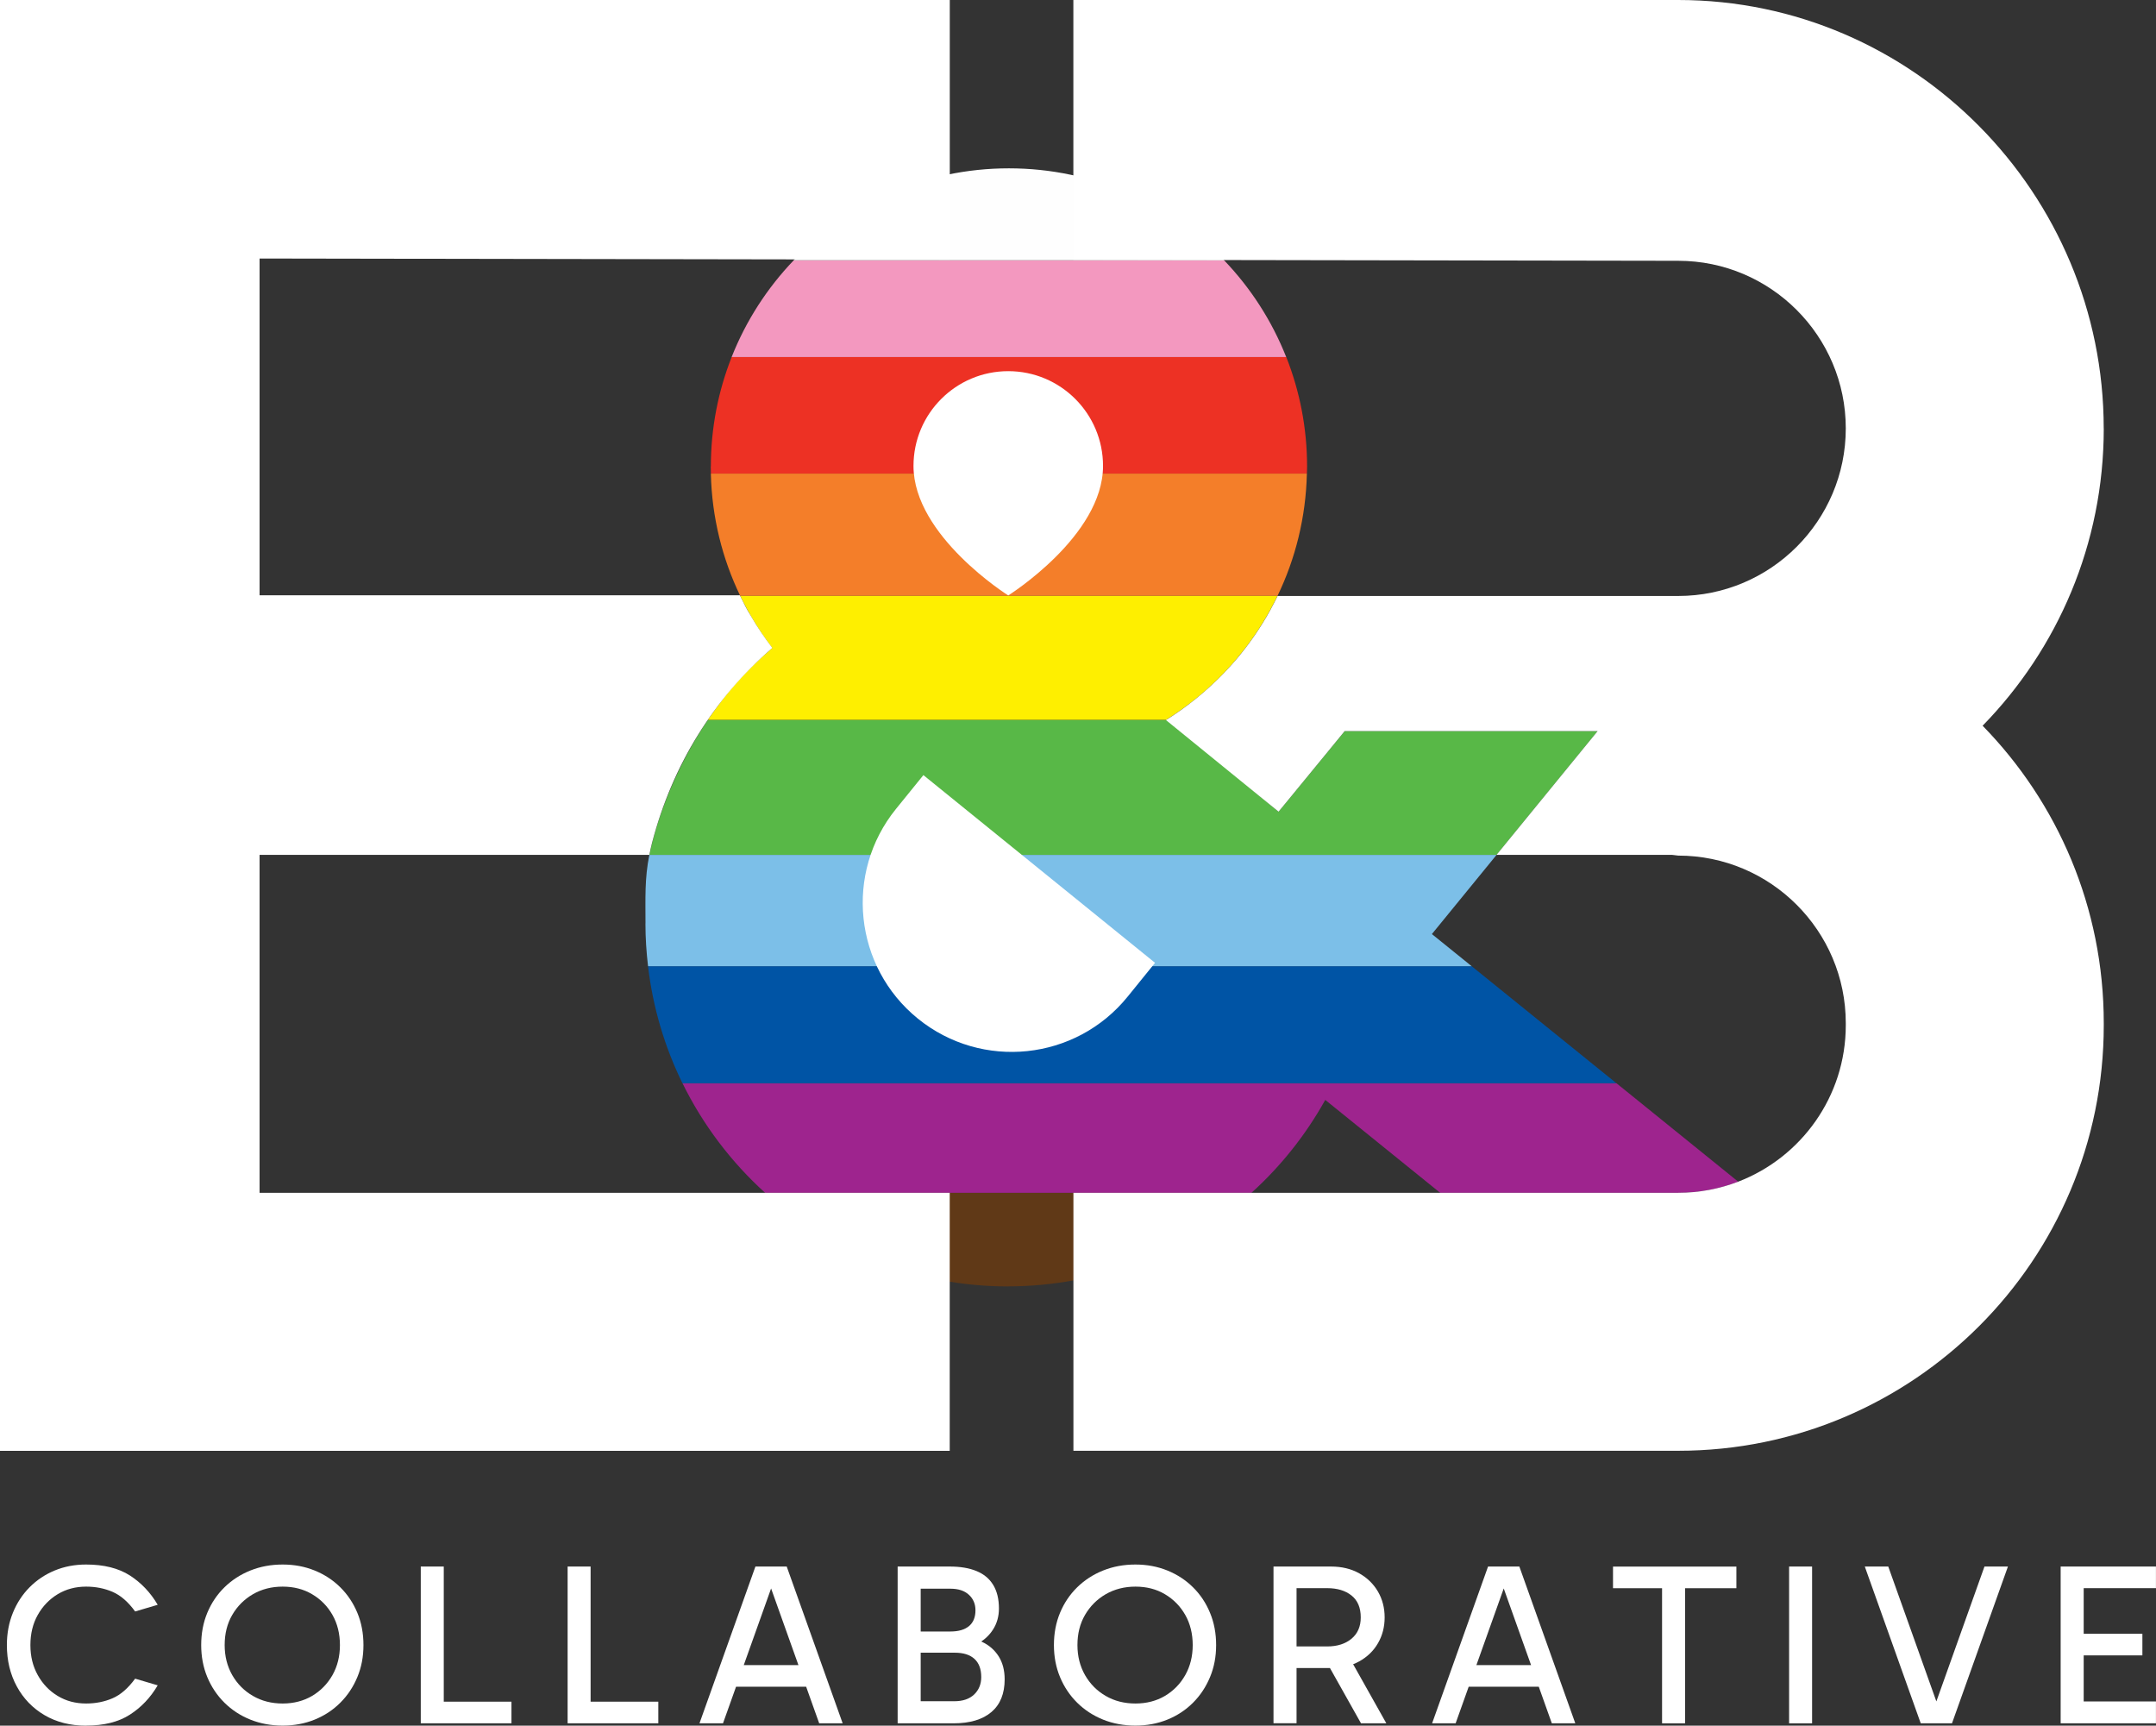
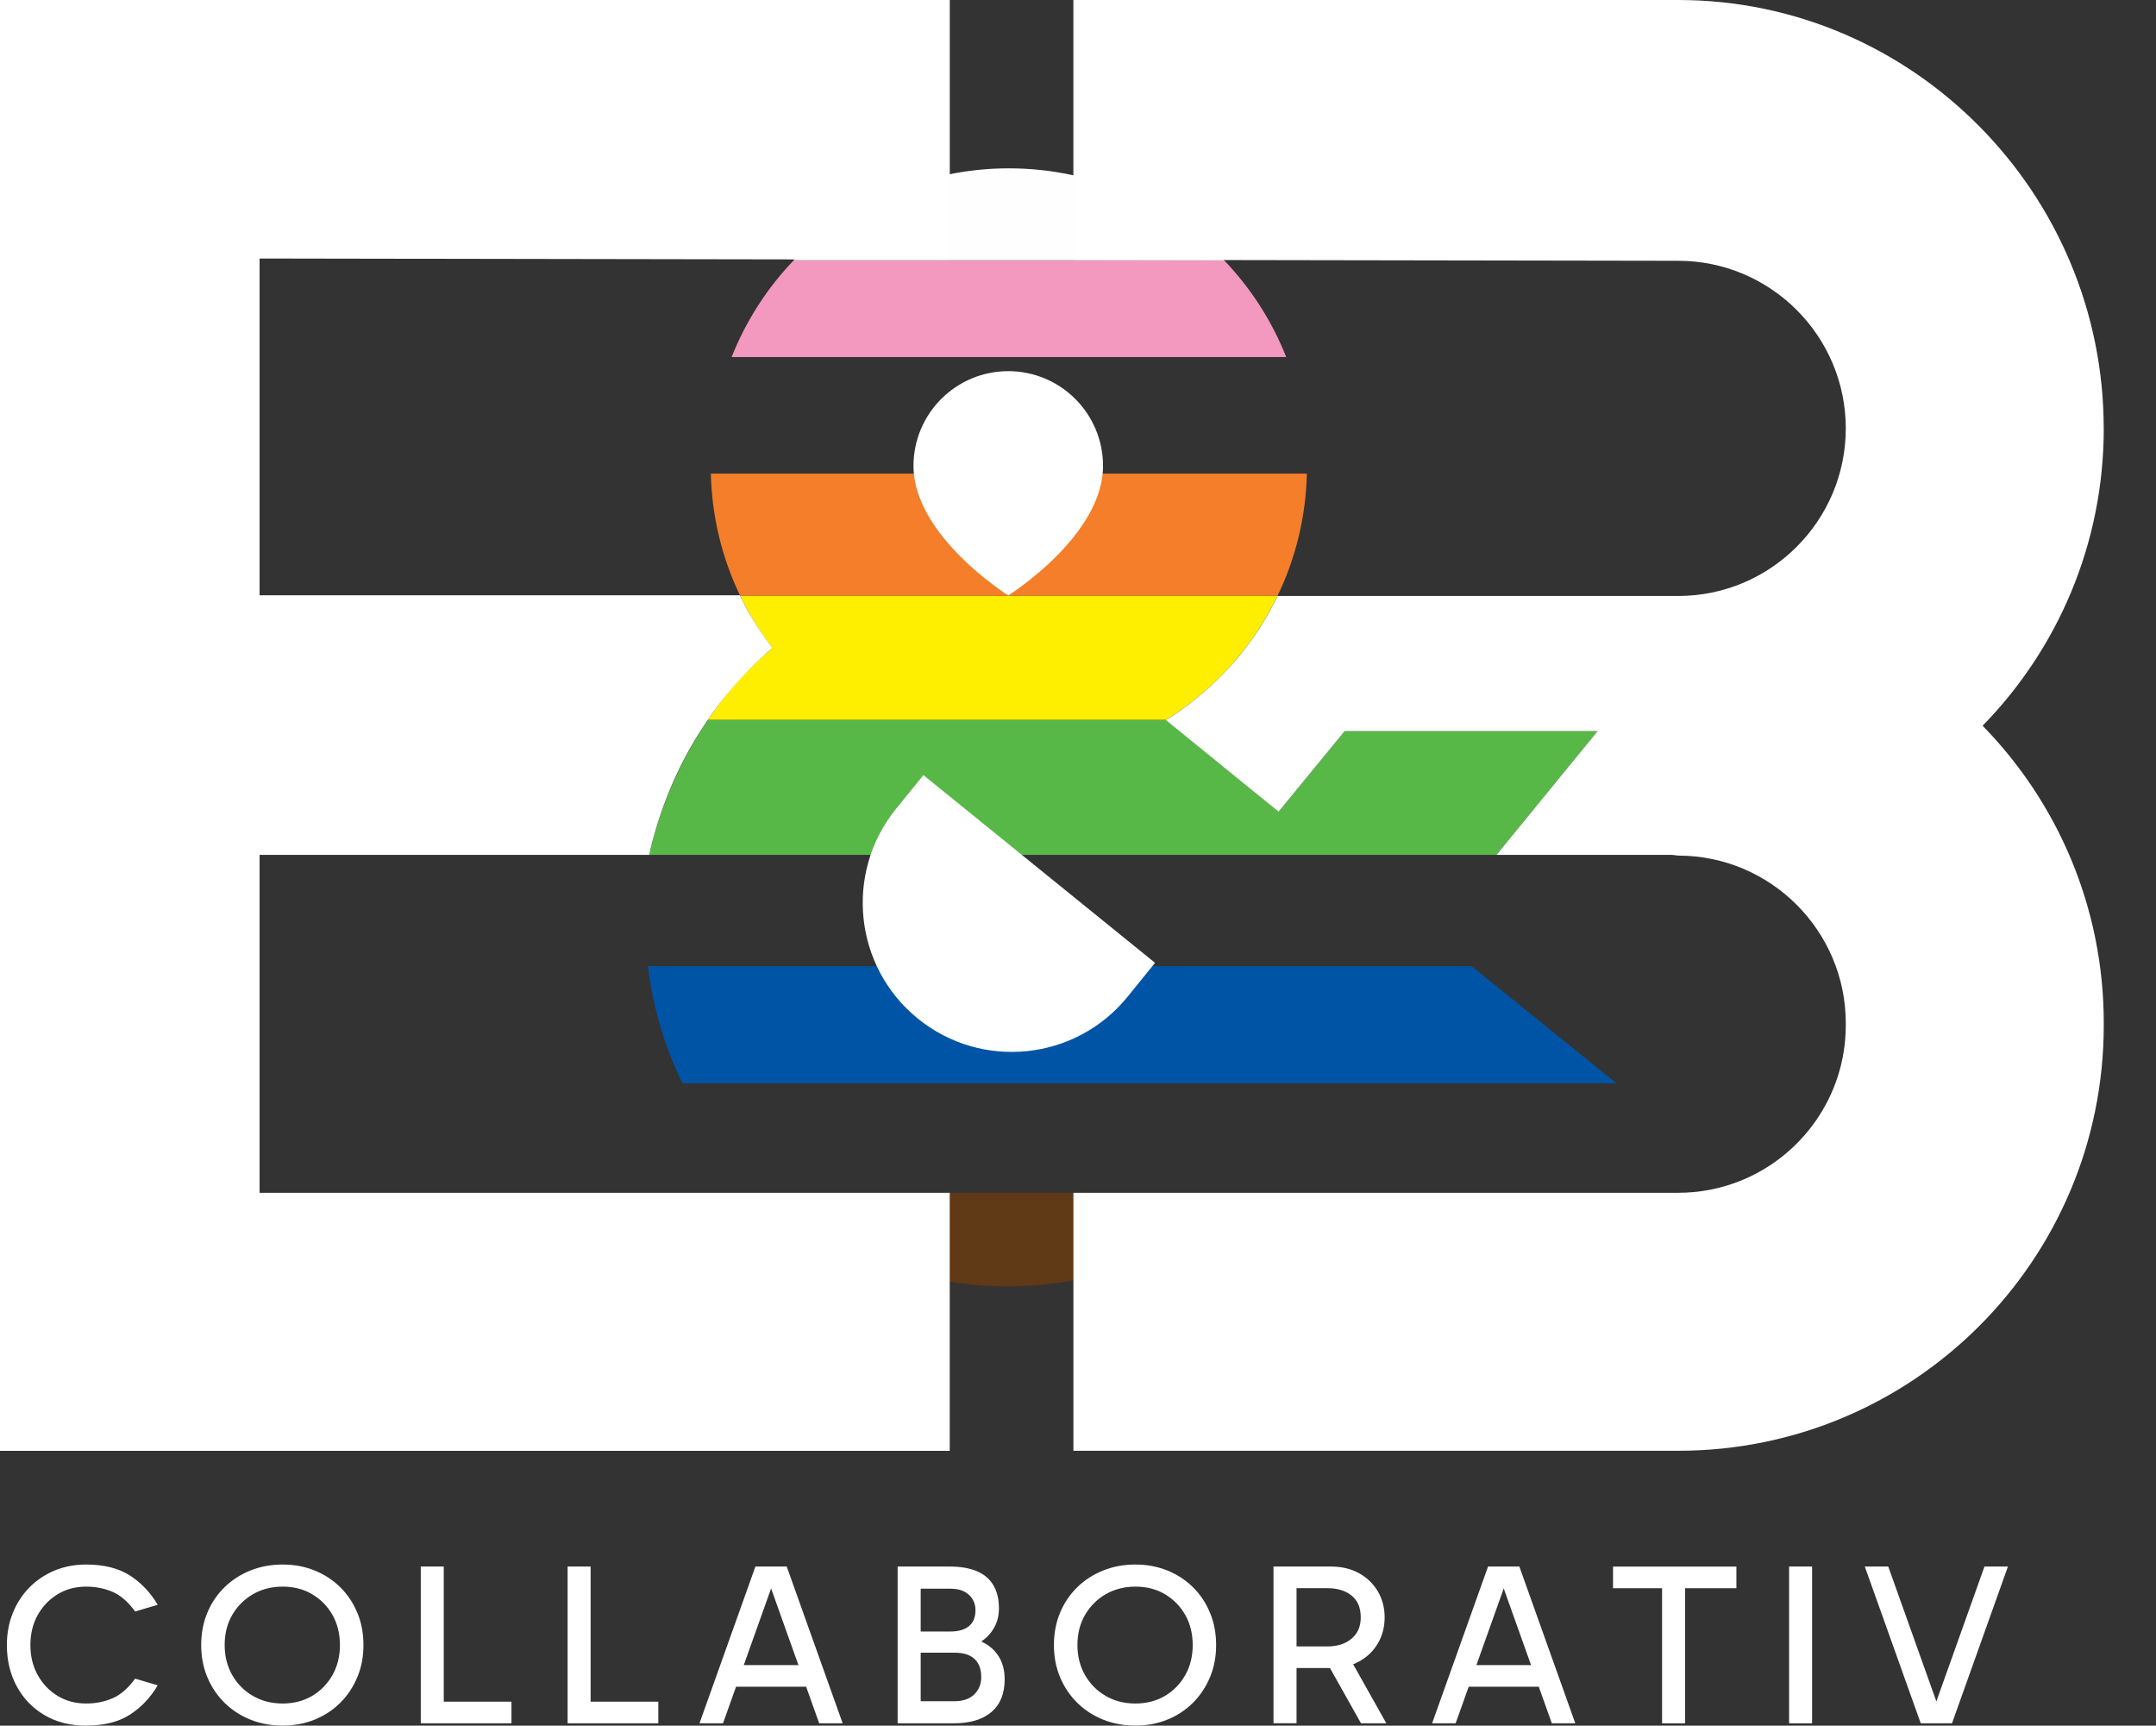
<svg xmlns="http://www.w3.org/2000/svg" id="Layer_1" viewBox="0 0 406.99 325.69">
  <rect x="0" y="0" width="406.99" height="325.69" fill="#333333" stroke="none" />
  <defs>
    <style>.cls-1{fill:#f398bf;}.cls-1,.cls-2,.cls-3,.cls-4,.cls-5,.cls-6,.cls-7,.cls-8,.cls-9,.cls-10,.cls-11{stroke-width:0px;}.cls-2{fill:#58b847;}.cls-3{fill:#f47e29;}.cls-4{fill:#ed3124;}.cls-5{fill:#7cbfe8;}.cls-6{fill:#603917;}.cls-7{fill:#0054a5;}.cls-8{fill:#fff;}.cls-9{fill:#9e248e;}.cls-10{fill:#fefefe;}.cls-11{fill:#feef00;}</style>
  </defs>
-   <path class="cls-4" d="M134.17,88.05c0,.45.02.89.03,1.34h112.51c.01-.45.03-.89.03-1.34,0-7.3-1.4-14.27-3.93-20.67h-104.69c-2.53,6.4-3.93,13.37-3.93,20.67Z" />
  <path class="cls-1" d="M242.8,67.39c-2.71-6.85-6.71-13.03-11.72-18.26h-81.25c-5.01,5.23-9.01,11.41-11.72,18.26h104.69Z" />
  <path class="cls-6" d="M190.33,242.78c4.2,0,8.3-.4,12.29-1.12,14.07-3.06,25.31-8.55,33.6-16.53,0,0,0,0,0,0h-91.79c12.14,10.97,28.24,17.66,45.89,17.66Z" />
  <path class="cls-6" d="M271.86,225.13h44.93s.04,0,.06,0h-45,0Z" />
  <path class="cls-10" d="M190.45,31.77c-15.97,0-30.38,6.67-40.63,17.35h81.25c-10.24-10.69-24.65-17.35-40.63-17.35Z" />
-   <path class="cls-9" d="M144.44,225.13h91.79c5.56-5.02,10.27-10.95,13.94-17.54l21.7,17.54h45c3.97,0,7.76-.76,11.26-2.1l-22.98-18.58h-176.31c3.86,7.86,9.18,14.87,15.6,20.68Z" />
  <path class="cls-3" d="M139.74,112.46h101.42c3.38-7,5.35-14.82,5.54-23.07h-112.51c.19,8.25,2.16,16.06,5.54,23.07Z" />
  <path class="cls-7" d="M128.83,204.45h176.31l-27.34-22.1H122.33c.92,7.85,3.16,15.29,6.5,22.1Z" />
-   <path class="cls-5" d="M121.84,174.3c0,2.73.18,5.41.49,8.05h155.47l-7.5-6.06,12.21-14.95H122.58c-.91,4.46-.73,8.23-.73,12.96Z" />
  <path class="cls-2" d="M122.58,161.34h159.93l19.08-23.35h-47.75l-12.48,15.2-20.81-17.32h-86.92c-5.24,7.63-9.37,17.35-11.04,25.47Z" />
  <path class="cls-11" d="M145.79,122.29c-5.25,4.5-8.15,7.8-12.18,13.57h86.92l-.45.03c4.29-2.67,8.2-5.89,11.62-9.58.02-.02.04-.04.05-.05.5-.54.98-1.09,1.45-1.64.09-.11.19-.21.28-.32.43-.51.84-1.02,1.25-1.54.09-.11.19-.22.27-.34,0,0,0,0,0,0,2.38-3.08,4.44-6.42,6.15-9.95h-101.42c1.69,3.49,3.72,6.79,6.05,9.83Z" />
  <path class="cls-8" d="M190.33,112.38s17.89-11.21,17.89-24.44c0-9.88-8.01-17.89-17.89-17.89s-17.89,8.01-17.89,17.89c0,13.22,17.89,24.44,17.89,24.44Z" />
  <path class="cls-8" d="M169.13,152.68c-9.78,12.08-7.92,29.8,4.15,39.58,12.08,9.78,29.8,7.92,39.58-4.15l5.18-6.39-43.73-35.43-5.18,6.39Z" />
  <path class="cls-8" d="M49,225.13v-63.79h73.58c.1-.58.31-1.46.5-2.25,3.84-14.75,11.75-27.39,22.72-36.8-1.47-1.93-2.84-3.94-4.06-6.05-.94-1.51-1.22-2.22-2.08-3.89H49v-63.56l130.29.22V0H0v273.82h179.28v-48.69H49Z" />
  <path class="cls-8" d="M397.12,80.86c0-44.36-35.96-80.86-80.32-80.86h-114.18v49.03l114.18.19c17.44,0,31.63,14.19,31.63,31.63s-14.19,31.63-31.63,31.63h-75.63c-1.71,3.53-3.77,6.86-6.15,9.94-4.09,5.29-9.23,9.92-14.92,13.48l21.26,17.29,9.3-11.33,3.17-3.87h47.75l-19.08,23.35h33.12l1.18.14c17.44,0,31.63,14.19,31.63,31.63v.39c0,13.45-8.44,24.96-20.3,29.52-3.52,1.35-7.33,2.1-11.32,2.1h-114.18v48.69h114.18c44.36,0,80.32-35.96,80.32-80.32v-.39c0-21.84-8.72-41.65-22.87-56.13,14.15-14.48,22.87-34.28,22.87-56.13h0Z" />
  <path class="cls-8" d="M16.25,325.69c-2.98,0-5.6-.66-7.84-1.98-2.25-1.32-3.99-3.13-5.24-5.43-1.25-2.3-1.87-4.9-1.87-7.8,0-2.2.38-4.23,1.13-6.08.75-1.85,1.8-3.46,3.15-4.82,1.35-1.36,2.93-2.42,4.74-3.17,1.81-.75,3.79-1.13,5.93-1.13,3.36,0,6.11.69,8.26,2.06,2.14,1.38,3.9,3.22,5.26,5.54l-4.26,1.26c-1.33-1.83-2.76-3.06-4.28-3.71-1.52-.65-3.18-.98-4.97-.98-2,0-3.79.48-5.37,1.43-1.58.96-2.83,2.26-3.76,3.91-.93,1.65-1.39,3.55-1.39,5.69s.46,4,1.39,5.67c.93,1.67,2.18,2.98,3.76,3.93,1.58.96,3.37,1.43,5.37,1.43,1.8,0,3.45-.33,4.97-.98,1.52-.65,2.95-1.89,4.28-3.71l4.26,1.26c-1.36,2.32-3.11,4.16-5.26,5.54-2.14,1.38-4.9,2.06-8.26,2.06Z" />
  <path class="cls-8" d="M37.98,310.48c0-2.2.38-4.23,1.15-6.08.77-1.85,1.85-3.46,3.24-4.82,1.39-1.36,3.02-2.42,4.89-3.17,1.87-.75,3.9-1.13,6.1-1.13s4.19.38,6.04,1.13c1.85.75,3.47,1.81,4.84,3.17,1.38,1.36,2.45,2.97,3.22,4.82.77,1.85,1.15,3.88,1.15,6.08s-.38,4.19-1.15,6.04c-.77,1.85-1.84,3.47-3.22,4.84-1.38,1.38-2.99,2.44-4.84,3.19-1.85.75-3.87,1.13-6.04,1.13s-4.24-.38-6.1-1.13c-1.87-.75-3.5-1.82-4.89-3.19-1.39-1.38-2.47-2.99-3.24-4.84-.77-1.85-1.15-3.87-1.15-6.04ZM42.41,310.48c0,2.11.48,4,1.43,5.67.96,1.67,2.26,2.98,3.91,3.93,1.65.96,3.52,1.43,5.6,1.43s3.94-.48,5.56-1.43c1.62-.96,2.9-2.27,3.85-3.93.94-1.67,1.41-3.56,1.41-5.67s-.47-4.04-1.41-5.69c-.94-1.65-2.22-2.95-3.85-3.91-1.62-.96-3.48-1.43-5.56-1.43s-3.95.48-5.6,1.43c-1.65.96-2.95,2.26-3.91,3.91-.96,1.65-1.43,3.55-1.43,5.69Z" />
  <path class="cls-8" d="M96.55,325.25h-17.12v-29.59h4.34v26.11l-.52-.61h13.3v4.08Z" />
  <path class="cls-8" d="M124.27,325.25h-17.12v-29.59h4.34v26.11l-.52-.61h13.3v4.08Z" />
  <path class="cls-8" d="M132.04,325.25l10.56-29.59h5.91l10.56,29.59h-4.43l-9.47-26.55h.78l-9.47,26.55h-4.43ZM137.61,314.26h15.95v4.08h-15.95v-4.08Z" />
  <path class="cls-8" d="M169.45,325.25v-29.59h9.82c2,0,3.69.28,5.06.85,1.38.56,2.43,1.43,3.15,2.61.72,1.17,1.09,2.66,1.09,4.45,0,1.51-.38,2.84-1.13,4-.75,1.16-1.75,2.06-2.98,2.69-1.23.64-2.56.96-3.98.96l.3-2.26c1.77,0,3.31.31,4.63.93,1.32.62,2.35,1.53,3.11,2.72.75,1.19,1.13,2.64,1.13,4.34,0,2.69-.83,4.75-2.5,6.17-1.67,1.42-4.05,2.13-7.15,2.13h-10.56ZM173.8,298.4v23.81l-1.74-1.13h8.08c1.62,0,2.87-.43,3.76-1.28.88-.85,1.33-1.95,1.33-3.28,0-1.51-.43-2.65-1.28-3.43-.85-.78-2.09-1.17-3.72-1.17h-8.17v-4h7.34c1.53,0,2.71-.34,3.52-1.02.81-.68,1.22-1.67,1.22-2.98,0-1.19-.41-2.17-1.24-2.93-.83-.77-1.99-1.15-3.5-1.15h-7.17l1.56-1.43Z" />
  <path class="cls-8" d="M198.95,310.48c0-2.2.38-4.23,1.15-6.08.77-1.85,1.85-3.46,3.24-4.82,1.39-1.36,3.02-2.42,4.89-3.17s3.9-1.13,6.1-1.13,4.19.38,6.04,1.13,3.47,1.81,4.84,3.17c1.38,1.36,2.45,2.97,3.21,4.82.77,1.85,1.15,3.88,1.15,6.08s-.38,4.19-1.15,6.04c-.77,1.85-1.84,3.47-3.21,4.84s-2.99,2.44-4.84,3.19-3.87,1.13-6.04,1.13-4.24-.38-6.1-1.13-3.5-1.82-4.89-3.19c-1.39-1.38-2.47-2.99-3.24-4.84-.77-1.85-1.15-3.87-1.15-6.04ZM203.39,310.48c0,2.11.48,4,1.43,5.67.96,1.67,2.26,2.98,3.91,3.93,1.65.96,3.52,1.43,5.61,1.43s3.94-.48,5.56-1.43c1.62-.96,2.9-2.27,3.84-3.93.94-1.67,1.41-3.56,1.41-5.67s-.47-4.04-1.41-5.69c-.94-1.65-2.22-2.95-3.84-3.91-1.62-.96-3.48-1.43-5.56-1.43s-3.95.48-5.61,1.43c-1.65.96-2.95,2.26-3.91,3.91-.96,1.65-1.43,3.55-1.43,5.69Z" />
  <path class="cls-8" d="M240.4,325.25v-29.59h10.86c2.03,0,3.8.43,5.32,1.28s2.7,2.01,3.54,3.45c.84,1.45,1.26,3.07,1.26,4.87s-.42,3.42-1.26,4.87c-.84,1.45-2.02,2.59-3.54,3.43s-3.29,1.26-5.32,1.26h-7.3v-4.08h6.56c1.91,0,3.45-.49,4.61-1.46,1.16-.97,1.74-2.31,1.74-4.02,0-1.83-.58-3.2-1.74-4.13-1.16-.93-2.69-1.39-4.61-1.39h-6.6l.83-1v26.5h-4.34ZM256.92,325.25l-6.91-12.3h4.78l6.91,12.3h-4.78Z" />
  <path class="cls-8" d="M270.34,325.25l10.56-29.59h5.91l10.56,29.59h-4.43l-9.47-26.55h.78l-9.47,26.55h-4.43ZM275.9,314.26h15.95v4.08h-15.95v-4.08Z" />
  <path class="cls-8" d="M304.49,299.75v-4.08h23.29v4.08h-23.29ZM313.75,325.25v-26.33h4.34v26.33h-4.34Z" />
  <path class="cls-8" d="M342.07,325.25h-4.34v-29.59h4.34v29.59Z" />
  <path class="cls-8" d="M362.58,325.25l-10.56-29.59h4.43l9.47,26.55h-.78l9.47-26.55h4.43l-10.56,29.59h-5.91Z" />
-   <path class="cls-8" d="M392.34,299.75l1-1.39v23.46l-1.22-.7h14.86v4.13h-17.99v-29.59h17.99v4.08h-14.64ZM392.47,312.43v-4.08h11.95v4.08h-11.95Z" />
</svg>